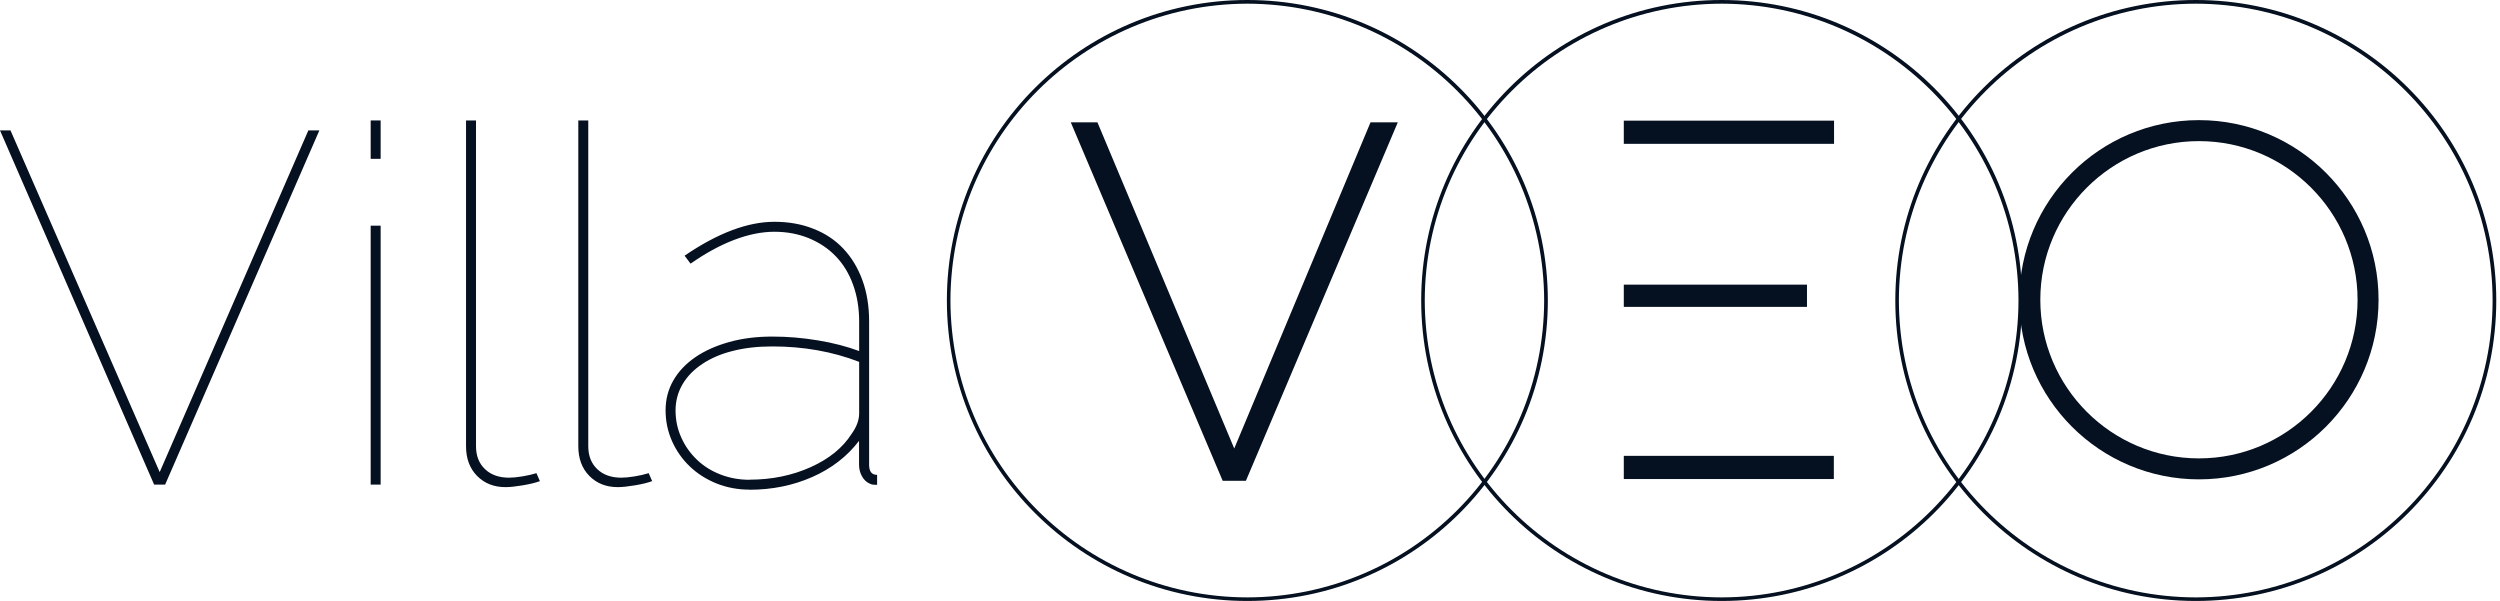
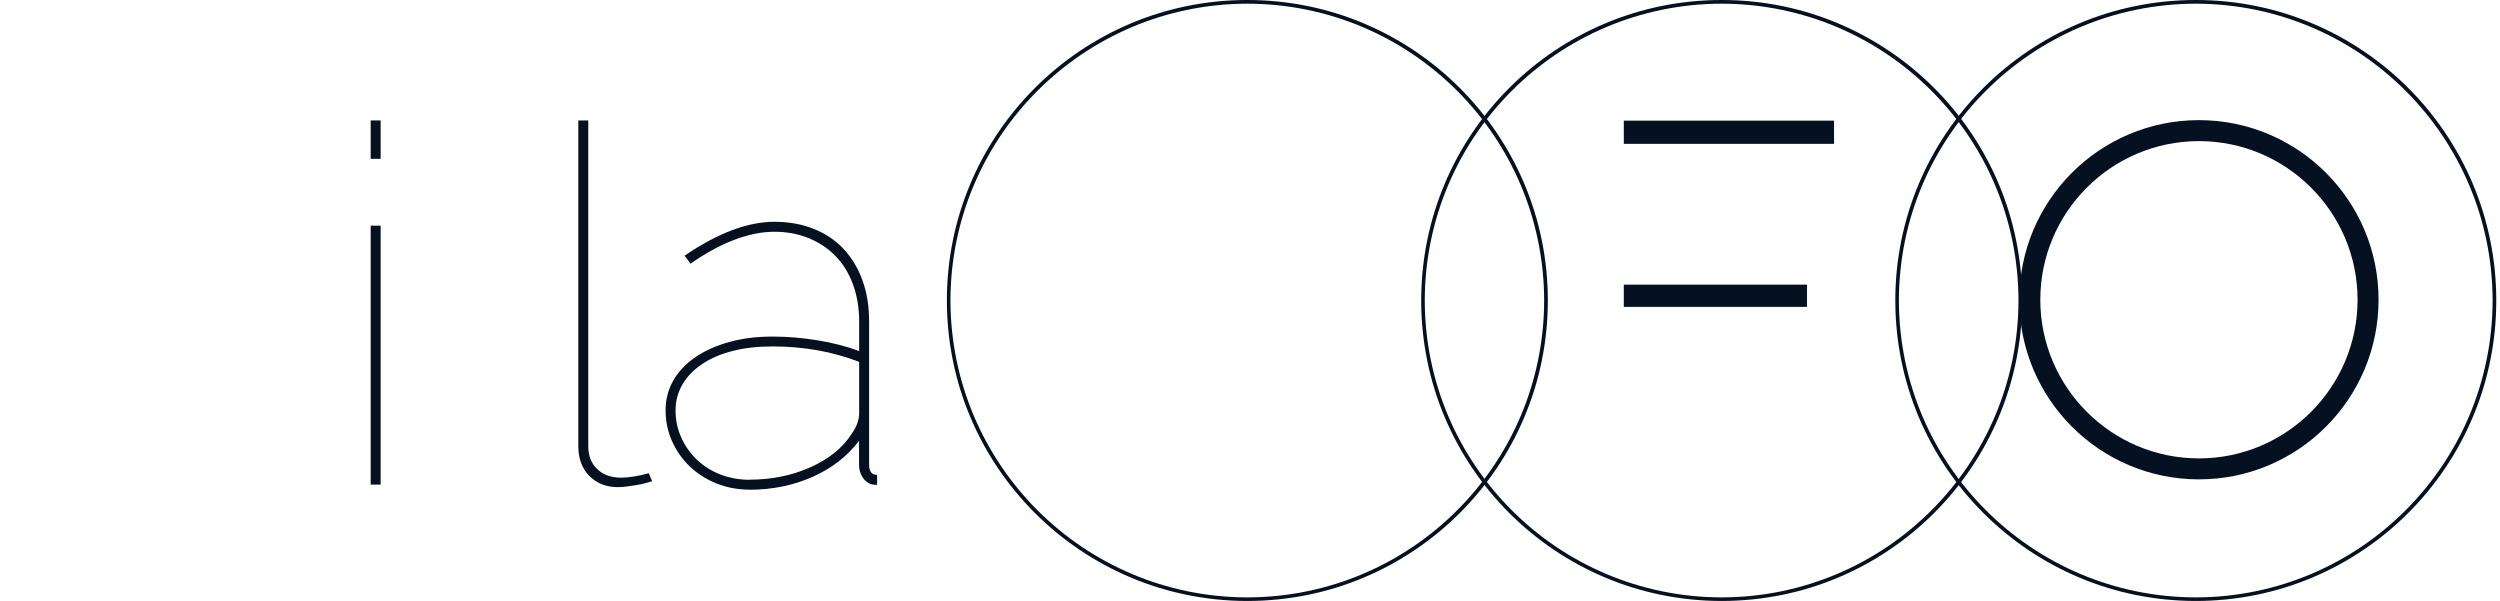
<svg xmlns="http://www.w3.org/2000/svg" width="208" height="50" viewBox="0 0 208 50" fill="none">
  <g clip-path="url(#clip0_201_10954)">
-     <path d="M0.873 10.85L13.286 39.28L25.655 10.85H26.571L13.739 40.319H12.823L0 10.85H0.873Z" fill="#051020" />
    <path d="M30.84 13.215V10.021H31.669V13.215H30.84ZM30.84 40.319V18.776H31.669V40.319H30.84Z" fill="#051020" />
-     <path d="M38.774 10.021H39.604V37.124C39.604 37.927 39.857 38.565 40.354 39.036C40.852 39.507 41.515 39.743 42.345 39.743C42.65 39.743 43.017 39.708 43.444 39.638C43.872 39.568 44.265 39.481 44.632 39.368L44.92 40.031C44.536 40.171 44.056 40.284 43.488 40.38C42.921 40.476 42.441 40.529 42.056 40.529C41.088 40.529 40.302 40.214 39.691 39.594C39.08 38.975 38.774 38.145 38.774 37.124V10.021Z" fill="#051020" />
    <path d="M48.115 10.021H48.944V37.124C48.944 37.927 49.197 38.565 49.695 39.036C50.192 39.507 50.856 39.743 51.685 39.743C51.99 39.743 52.357 39.708 52.785 39.638C53.212 39.568 53.605 39.481 53.972 39.368L54.26 40.031C53.876 40.171 53.396 40.284 52.828 40.38C52.261 40.476 51.781 40.529 51.397 40.529C50.428 40.529 49.642 40.214 49.031 39.594C48.42 38.975 48.115 38.145 48.115 37.124V10.021Z" fill="#051020" />
    <path d="M62.352 40.738C61.383 40.738 60.466 40.564 59.611 40.223C58.755 39.874 58.013 39.403 57.393 38.809C56.774 38.216 56.276 37.517 55.918 36.714C55.56 35.911 55.377 35.056 55.377 34.139C55.377 33.223 55.595 32.393 56.023 31.651C56.451 30.901 57.062 30.264 57.847 29.722C58.633 29.181 59.576 28.762 60.667 28.457C61.758 28.151 62.954 28.003 64.254 28.003C65.555 28.003 66.76 28.108 68.034 28.317C69.308 28.526 70.452 28.823 71.482 29.207V26.755C71.482 25.646 71.316 24.633 70.984 23.708C70.653 22.783 70.173 21.988 69.553 21.342C68.933 20.688 68.183 20.19 67.31 19.824C66.437 19.466 65.477 19.282 64.429 19.282C63.382 19.282 62.255 19.509 61.068 19.963C59.881 20.417 58.676 21.081 57.455 21.936L56.957 21.273C59.724 19.387 62.212 18.453 64.429 18.453C65.616 18.453 66.707 18.645 67.685 19.038C68.671 19.422 69.501 19.981 70.173 20.697C70.854 21.421 71.377 22.285 71.753 23.315C72.128 24.337 72.311 25.489 72.311 26.763V38.678C72.311 39.228 72.529 39.508 72.975 39.508V40.337C72.669 40.337 72.477 40.311 72.39 40.25C72.111 40.136 71.892 39.935 71.727 39.647C71.561 39.359 71.473 39.028 71.473 38.67V36.679C70.478 37.98 69.178 38.984 67.571 39.691C65.965 40.398 64.219 40.747 62.343 40.747L62.352 40.738ZM62.352 39.909C64.202 39.909 65.904 39.56 67.441 38.87C68.977 38.181 70.12 37.255 70.862 36.086C71.281 35.501 71.482 34.934 71.482 34.384V30.106C69.265 29.251 66.864 28.823 64.263 28.823C63.041 28.823 61.941 28.945 60.964 29.199C59.977 29.443 59.139 29.81 58.432 30.281C57.725 30.752 57.175 31.311 56.791 31.966C56.407 32.62 56.206 33.345 56.206 34.148C56.206 34.951 56.363 35.702 56.686 36.409C57.001 37.116 57.437 37.727 57.996 38.259C58.546 38.783 59.2 39.193 59.951 39.481C60.702 39.77 61.505 39.918 62.36 39.918L62.352 39.909Z" fill="#051020" />
    <path d="M78.78 25C78.78 11.191 89.97 0 103.78 0C117.58 0 128.78 11.191 128.78 25C128.78 38.809 117.589 50 103.78 50C89.97 50 78.78 38.809 78.78 25ZM79.077 25C79.103 38.644 90.136 49.677 103.78 49.703C117.423 49.677 128.448 38.644 128.474 25C128.448 11.365 117.415 0.332 103.78 0.306C90.136 0.332 79.103 11.365 79.077 25Z" fill="#051020" />
-     <path d="M91.306 10.178L102.689 37.316L114.028 10.178H116.297L103.658 40.005H101.729L89.089 10.178H91.315H91.306Z" fill="#051020" />
-     <path d="M150.341 23.682H135.1V25.532H150.341V23.682ZM135.1 37.927V39.856H152.575V37.927H135.1ZM152.593 10.038H135.1V11.967H152.593V10.038Z" fill="#051020" />
+     <path d="M150.341 23.682H135.1V25.532H150.341V23.682ZM135.1 37.927V39.856V37.927H135.1ZM152.593 10.038H135.1V11.967H152.593V10.038Z" fill="#051020" />
    <path d="M182.952 11.741C190.232 11.741 196.15 17.659 196.15 24.939C196.15 32.219 190.232 38.138 182.952 38.138C175.672 38.138 169.754 32.219 169.754 24.939C169.754 17.659 175.672 11.741 182.952 11.741ZM182.952 9.995C174.694 9.995 168.008 16.69 168.008 24.939C168.008 33.188 174.703 39.883 182.952 39.883C191.201 39.883 197.896 33.188 197.896 24.939C197.896 16.69 191.201 9.995 182.952 9.995Z" fill="#051020" />
    <path d="M118.244 25C118.244 11.191 129.434 0 143.244 0C157.053 0 168.244 11.191 168.244 25C168.244 38.809 157.053 50 143.244 50C129.434 50 118.244 38.809 118.244 25ZM118.54 25C118.567 38.644 129.6 49.677 143.244 49.703C156.887 49.677 167.912 38.644 167.938 25C167.912 11.365 156.878 0.332 143.244 0.306C129.6 0.332 118.567 11.365 118.54 25Z" fill="#051020" />
    <path d="M157.69 25C157.69 11.191 168.881 0 182.69 0C196.5 0 207.69 11.191 207.69 25C207.69 38.809 196.5 50 182.69 50C168.881 50 157.69 38.809 157.69 25ZM157.987 25C158.013 38.644 169.047 49.677 182.69 49.703C196.334 49.677 207.359 38.644 207.385 25C207.359 11.365 196.325 0.332 182.69 0.306C169.047 0.332 158.013 11.365 157.987 25Z" fill="#051020" />
  </g>
  <defs>
    <clipPath id="clip0_201_10954">
      <rect width="207.682" height="50" fill="white" />
    </clipPath>
  </defs>
</svg>